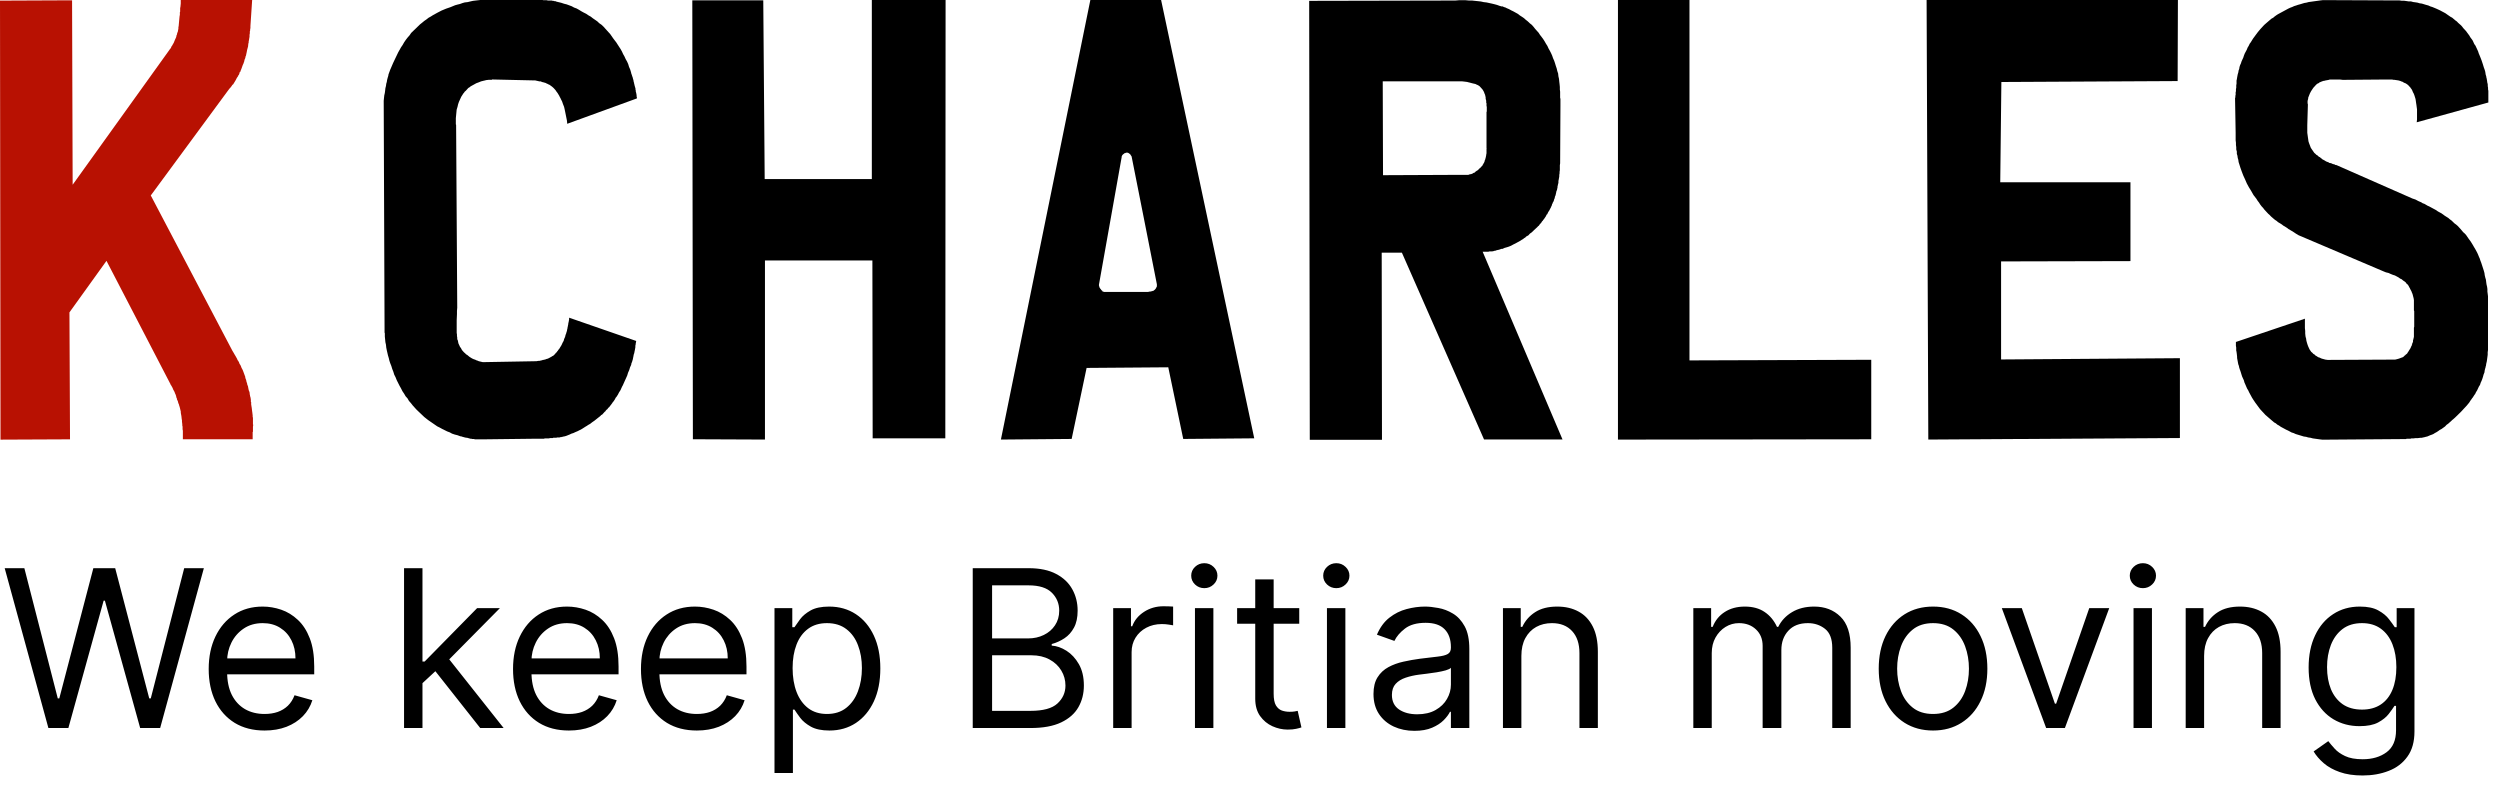
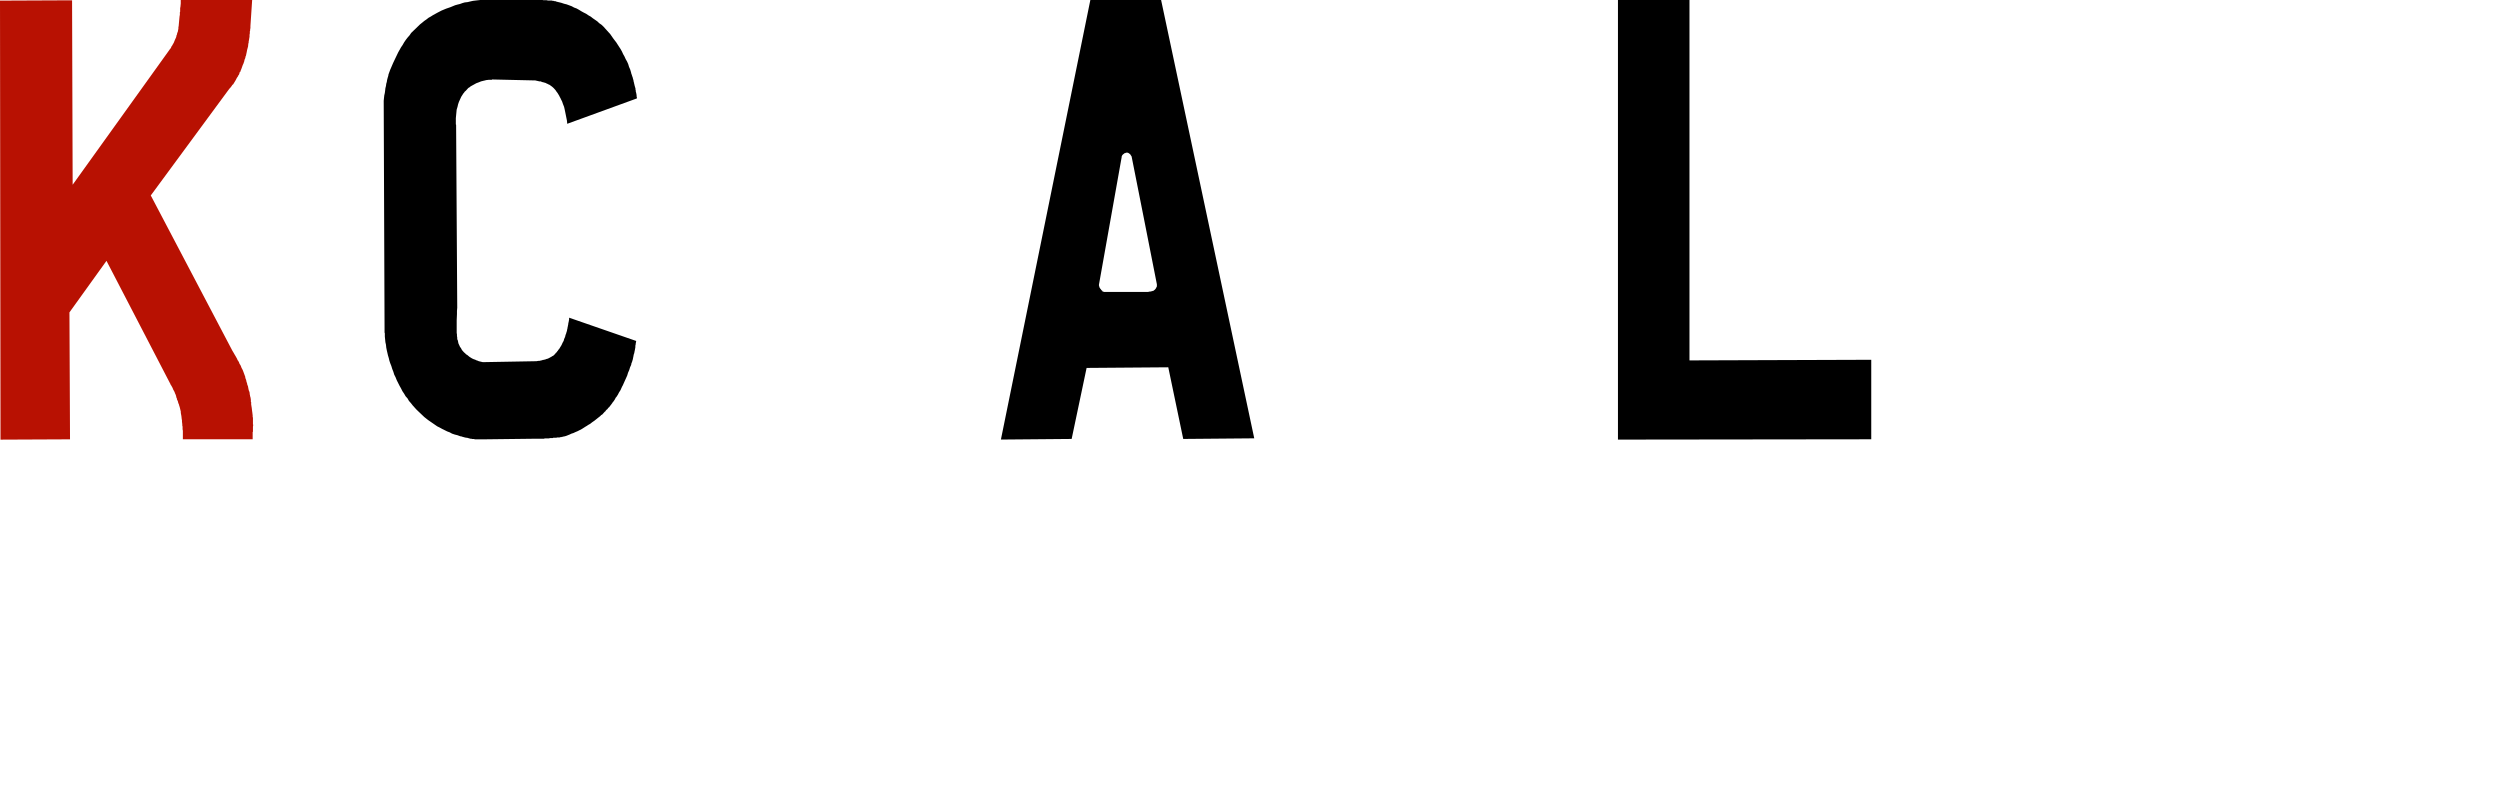
<svg xmlns="http://www.w3.org/2000/svg" width="182" height="59" viewBox="0 0 182 59" fill="none">
-   <path d="M3.523 53L0.341 41.364H1.773L4.205 50.841H4.318L6.795 41.364H8.386L10.864 50.841H10.977L13.409 41.364H14.841L11.659 53H10.204L7.636 43.727H7.545L4.977 53H3.523ZM19.261 53.182C18.421 53.182 17.695 52.996 17.085 52.625C16.479 52.25 16.011 51.727 15.682 51.057C15.356 50.383 15.193 49.599 15.193 48.705C15.193 47.811 15.356 47.023 15.682 46.341C16.011 45.655 16.47 45.121 17.057 44.739C17.648 44.352 18.337 44.159 19.125 44.159C19.579 44.159 20.028 44.235 20.472 44.386C20.915 44.538 21.318 44.784 21.682 45.125C22.046 45.462 22.335 45.909 22.551 46.466C22.767 47.023 22.875 47.708 22.875 48.523V49.091H16.148V47.932H21.511C21.511 47.439 21.413 47 21.216 46.614C21.023 46.227 20.746 45.922 20.386 45.699C20.03 45.475 19.61 45.364 19.125 45.364C18.591 45.364 18.129 45.496 17.739 45.761C17.352 46.023 17.055 46.364 16.847 46.784C16.638 47.205 16.534 47.655 16.534 48.136V48.909C16.534 49.568 16.648 50.127 16.875 50.585C17.106 51.04 17.426 51.386 17.835 51.625C18.244 51.86 18.72 51.977 19.261 51.977C19.614 51.977 19.932 51.928 20.216 51.83C20.504 51.727 20.752 51.576 20.96 51.375C21.169 51.17 21.329 50.917 21.443 50.614L22.739 50.977C22.602 51.417 22.373 51.803 22.051 52.136C21.729 52.466 21.331 52.724 20.858 52.909C20.384 53.091 19.852 53.182 19.261 53.182ZM30.665 49.818L30.642 48.159H30.915L34.733 44.273H36.392L32.324 48.386H32.21L30.665 49.818ZM29.415 53V41.364H30.756V53H29.415ZM34.96 53L31.551 48.682L32.506 47.75L36.665 53H34.96ZM41.418 53.182C40.577 53.182 39.851 52.996 39.242 52.625C38.635 52.25 38.168 51.727 37.838 51.057C37.512 50.383 37.349 49.599 37.349 48.705C37.349 47.811 37.512 47.023 37.838 46.341C38.168 45.655 38.626 45.121 39.213 44.739C39.804 44.352 40.493 44.159 41.281 44.159C41.736 44.159 42.185 44.235 42.628 44.386C43.071 44.538 43.474 44.784 43.838 45.125C44.202 45.462 44.492 45.909 44.707 46.466C44.923 47.023 45.031 47.708 45.031 48.523V49.091H38.304V47.932H43.668C43.668 47.439 43.569 47 43.372 46.614C43.179 46.227 42.903 45.922 42.543 45.699C42.187 45.475 41.766 45.364 41.281 45.364C40.747 45.364 40.285 45.496 39.895 45.761C39.508 46.023 39.211 46.364 39.003 46.784C38.794 47.205 38.69 47.655 38.69 48.136V48.909C38.69 49.568 38.804 50.127 39.031 50.585C39.262 51.04 39.582 51.386 39.992 51.625C40.401 51.86 40.876 51.977 41.418 51.977C41.77 51.977 42.088 51.928 42.372 51.83C42.66 51.727 42.908 51.576 43.117 51.375C43.325 51.17 43.486 50.917 43.599 50.614L44.895 50.977C44.758 51.417 44.529 51.803 44.207 52.136C43.885 52.466 43.488 52.724 43.014 52.909C42.541 53.091 42.008 53.182 41.418 53.182ZM50.73 53.182C49.889 53.182 49.164 52.996 48.554 52.625C47.948 52.25 47.48 51.727 47.151 51.057C46.825 50.383 46.662 49.599 46.662 48.705C46.662 47.811 46.825 47.023 47.151 46.341C47.48 45.655 47.938 45.121 48.526 44.739C49.117 44.352 49.806 44.159 50.594 44.159C51.048 44.159 51.497 44.235 51.94 44.386C52.383 44.538 52.787 44.784 53.151 45.125C53.514 45.462 53.804 45.909 54.02 46.466C54.236 47.023 54.344 47.708 54.344 48.523V49.091H47.617V47.932H52.98C52.98 47.439 52.882 47 52.685 46.614C52.492 46.227 52.215 45.922 51.855 45.699C51.499 45.475 51.079 45.364 50.594 45.364C50.06 45.364 49.597 45.496 49.207 45.761C48.821 46.023 48.524 46.364 48.315 46.784C48.107 47.205 48.003 47.655 48.003 48.136V48.909C48.003 49.568 48.117 50.127 48.344 50.585C48.575 51.04 48.895 51.386 49.304 51.625C49.713 51.86 50.188 51.977 50.73 51.977C51.082 51.977 51.401 51.928 51.685 51.83C51.972 51.727 52.221 51.576 52.429 51.375C52.637 51.17 52.798 50.917 52.912 50.614L54.207 50.977C54.071 51.417 53.842 51.803 53.52 52.136C53.198 52.466 52.8 52.724 52.327 52.909C51.853 53.091 51.321 53.182 50.73 53.182ZM56.383 56.273V44.273H57.679V45.659H57.838C57.937 45.508 58.073 45.314 58.247 45.08C58.425 44.841 58.679 44.629 59.008 44.443C59.342 44.254 59.793 44.159 60.361 44.159C61.096 44.159 61.743 44.343 62.304 44.71C62.865 45.078 63.302 45.599 63.617 46.273C63.931 46.947 64.088 47.742 64.088 48.659C64.088 49.583 63.931 50.385 63.617 51.062C63.302 51.737 62.867 52.26 62.31 52.631C61.753 52.998 61.111 53.182 60.383 53.182C59.823 53.182 59.374 53.089 59.037 52.903C58.7 52.714 58.44 52.5 58.258 52.261C58.077 52.019 57.937 51.818 57.838 51.659H57.724V56.273H56.383ZM57.702 48.636C57.702 49.295 57.798 49.877 57.992 50.381C58.185 50.881 58.467 51.273 58.838 51.557C59.209 51.837 59.664 51.977 60.202 51.977C60.762 51.977 61.23 51.83 61.605 51.534C61.984 51.235 62.268 50.833 62.457 50.33C62.651 49.822 62.747 49.258 62.747 48.636C62.747 48.023 62.653 47.47 62.463 46.977C62.278 46.481 61.995 46.089 61.617 45.801C61.242 45.51 60.77 45.364 60.202 45.364C59.656 45.364 59.198 45.502 58.827 45.778C58.456 46.051 58.175 46.434 57.986 46.926C57.796 47.415 57.702 47.985 57.702 48.636ZM70.815 53V41.364H74.883C75.694 41.364 76.363 41.504 76.889 41.784C77.416 42.061 77.808 42.434 78.065 42.903C78.323 43.369 78.452 43.886 78.452 44.455C78.452 44.955 78.363 45.367 78.185 45.693C78.01 46.019 77.779 46.276 77.492 46.466C77.207 46.655 76.899 46.795 76.565 46.886V47C76.921 47.023 77.279 47.148 77.639 47.375C77.999 47.602 78.3 47.928 78.543 48.352C78.785 48.776 78.906 49.295 78.906 49.909C78.906 50.492 78.774 51.017 78.508 51.483C78.243 51.949 77.825 52.318 77.253 52.591C76.681 52.864 75.937 53 75.02 53H70.815ZM72.224 51.75H75.02C75.94 51.75 76.594 51.572 76.98 51.216C77.37 50.856 77.565 50.42 77.565 49.909C77.565 49.515 77.465 49.151 77.264 48.818C77.063 48.481 76.778 48.212 76.406 48.011C76.035 47.807 75.596 47.705 75.088 47.705H72.224V51.75ZM72.224 46.477H74.838C75.262 46.477 75.645 46.394 75.986 46.227C76.331 46.061 76.603 45.826 76.804 45.523C77.008 45.22 77.111 44.864 77.111 44.455C77.111 43.943 76.933 43.51 76.577 43.153C76.221 42.794 75.656 42.614 74.883 42.614H72.224V46.477ZM81.04 53V44.273H82.335V45.591H82.426C82.585 45.159 82.873 44.809 83.29 44.54C83.706 44.271 84.176 44.136 84.699 44.136C84.797 44.136 84.921 44.138 85.068 44.142C85.216 44.146 85.328 44.151 85.403 44.159V45.523C85.358 45.511 85.254 45.494 85.091 45.472C84.932 45.445 84.763 45.432 84.585 45.432C84.161 45.432 83.782 45.521 83.449 45.699C83.119 45.873 82.858 46.115 82.665 46.426C82.475 46.733 82.381 47.083 82.381 47.477V53H81.04ZM86.993 53V44.273H88.334V53H86.993ZM87.675 42.818C87.413 42.818 87.188 42.729 86.999 42.551C86.813 42.373 86.72 42.159 86.72 41.909C86.72 41.659 86.813 41.445 86.999 41.267C87.188 41.089 87.413 41 87.675 41C87.936 41 88.16 41.089 88.345 41.267C88.535 41.445 88.629 41.659 88.629 41.909C88.629 42.159 88.535 42.373 88.345 42.551C88.16 42.729 87.936 42.818 87.675 42.818ZM94.585 44.273V45.409H90.062V44.273H94.585ZM91.381 42.182H92.722V50.5C92.722 50.879 92.776 51.163 92.886 51.352C93 51.538 93.144 51.663 93.318 51.727C93.496 51.788 93.684 51.818 93.881 51.818C94.028 51.818 94.15 51.811 94.244 51.795C94.339 51.776 94.415 51.761 94.472 51.75L94.744 52.955C94.653 52.989 94.526 53.023 94.364 53.057C94.201 53.095 93.994 53.114 93.744 53.114C93.365 53.114 92.994 53.032 92.631 52.869C92.271 52.706 91.972 52.458 91.733 52.125C91.498 51.792 91.381 51.371 91.381 50.864V42.182ZM96.602 53V44.273H97.943V53H96.602ZM97.284 42.818C97.023 42.818 96.797 42.729 96.608 42.551C96.422 42.373 96.329 42.159 96.329 41.909C96.329 41.659 96.422 41.445 96.608 41.267C96.797 41.089 97.023 41 97.284 41C97.546 41 97.769 41.089 97.954 41.267C98.144 41.445 98.239 41.659 98.239 41.909C98.239 42.159 98.144 42.373 97.954 42.551C97.769 42.729 97.546 42.818 97.284 42.818ZM102.967 53.205C102.414 53.205 101.912 53.1 101.462 52.892C101.011 52.68 100.653 52.375 100.388 51.977C100.123 51.576 99.99 51.091 99.99 50.523C99.99 50.023 100.089 49.617 100.286 49.307C100.482 48.992 100.746 48.746 101.075 48.568C101.405 48.39 101.768 48.258 102.166 48.17C102.568 48.08 102.971 48.008 103.376 47.955C103.907 47.886 104.337 47.835 104.666 47.801C105 47.763 105.242 47.701 105.393 47.614C105.549 47.526 105.626 47.375 105.626 47.159V47.114C105.626 46.553 105.473 46.117 105.166 45.807C104.863 45.496 104.403 45.341 103.786 45.341C103.145 45.341 102.643 45.481 102.28 45.761C101.916 46.042 101.661 46.341 101.513 46.659L100.24 46.205C100.467 45.674 100.77 45.261 101.149 44.966C101.532 44.667 101.948 44.458 102.399 44.341C102.854 44.22 103.301 44.159 103.74 44.159C104.02 44.159 104.342 44.193 104.706 44.261C105.073 44.326 105.428 44.46 105.768 44.665C106.113 44.869 106.399 45.178 106.626 45.591C106.854 46.004 106.967 46.557 106.967 47.25V53H105.626V51.818H105.558C105.467 52.008 105.316 52.21 105.104 52.426C104.892 52.642 104.609 52.826 104.257 52.977C103.905 53.129 103.475 53.205 102.967 53.205ZM103.172 52C103.702 52 104.149 51.896 104.513 51.688C104.88 51.479 105.157 51.21 105.342 50.881C105.532 50.551 105.626 50.205 105.626 49.841V48.614C105.57 48.682 105.445 48.744 105.251 48.801C105.062 48.854 104.842 48.901 104.592 48.943C104.346 48.981 104.106 49.015 103.871 49.045C103.64 49.072 103.452 49.095 103.308 49.114C102.96 49.159 102.634 49.233 102.331 49.335C102.032 49.434 101.789 49.583 101.604 49.784C101.422 49.981 101.331 50.25 101.331 50.591C101.331 51.057 101.503 51.409 101.848 51.648C102.196 51.883 102.638 52 103.172 52ZM110.756 47.75V53H109.415V44.273H110.71V45.636H110.824C111.028 45.193 111.339 44.837 111.756 44.568C112.172 44.295 112.71 44.159 113.369 44.159C113.96 44.159 114.477 44.28 114.92 44.523C115.364 44.761 115.708 45.125 115.955 45.614C116.201 46.099 116.324 46.712 116.324 47.455V53H114.983V47.545C114.983 46.86 114.805 46.326 114.449 45.943C114.093 45.557 113.604 45.364 112.983 45.364C112.555 45.364 112.172 45.456 111.835 45.642C111.502 45.828 111.239 46.099 111.045 46.455C110.852 46.811 110.756 47.242 110.756 47.75ZM123.274 53V44.273H124.57V45.636H124.683C124.865 45.17 125.159 44.809 125.564 44.551C125.969 44.29 126.456 44.159 127.024 44.159C127.6 44.159 128.079 44.29 128.462 44.551C128.848 44.809 129.149 45.17 129.365 45.636H129.456C129.679 45.186 130.015 44.828 130.462 44.562C130.909 44.294 131.445 44.159 132.07 44.159C132.85 44.159 133.488 44.403 133.984 44.892C134.481 45.377 134.729 46.133 134.729 47.159V53H133.388V47.159C133.388 46.515 133.212 46.055 132.859 45.778C132.507 45.502 132.092 45.364 131.615 45.364C131.001 45.364 130.526 45.549 130.189 45.92C129.852 46.288 129.683 46.754 129.683 47.318V53H128.32V47.023C128.32 46.526 128.159 46.127 127.837 45.824C127.515 45.517 127.1 45.364 126.592 45.364C126.244 45.364 125.918 45.456 125.615 45.642C125.316 45.828 125.073 46.085 124.888 46.415C124.706 46.74 124.615 47.117 124.615 47.545V53H123.274ZM140.726 53.182C139.938 53.182 139.247 52.994 138.652 52.619C138.061 52.244 137.599 51.72 137.266 51.045C136.936 50.371 136.771 49.583 136.771 48.682C136.771 47.773 136.936 46.979 137.266 46.301C137.599 45.623 138.061 45.097 138.652 44.722C139.247 44.347 139.938 44.159 140.726 44.159C141.514 44.159 142.203 44.347 142.794 44.722C143.389 45.097 143.851 45.623 144.18 46.301C144.514 46.979 144.68 47.773 144.68 48.682C144.68 49.583 144.514 50.371 144.18 51.045C143.851 51.72 143.389 52.244 142.794 52.619C142.203 52.994 141.514 53.182 140.726 53.182ZM140.726 51.977C141.324 51.977 141.817 51.824 142.203 51.517C142.589 51.21 142.875 50.807 143.061 50.307C143.247 49.807 143.339 49.265 143.339 48.682C143.339 48.099 143.247 47.555 143.061 47.051C142.875 46.547 142.589 46.14 142.203 45.83C141.817 45.519 141.324 45.364 140.726 45.364C140.127 45.364 139.635 45.519 139.249 45.83C138.862 46.14 138.576 46.547 138.391 47.051C138.205 47.555 138.112 48.099 138.112 48.682C138.112 49.265 138.205 49.807 138.391 50.307C138.576 50.807 138.862 51.21 139.249 51.517C139.635 51.824 140.127 51.977 140.726 51.977ZM153.551 44.273L150.324 53H148.96L145.733 44.273H147.188L149.597 51.227H149.688L152.097 44.273H153.551ZM155.321 53V44.273H156.662V53H155.321ZM156.003 42.818C155.741 42.818 155.516 42.729 155.327 42.551C155.141 42.373 155.048 42.159 155.048 41.909C155.048 41.659 155.141 41.445 155.327 41.267C155.516 41.089 155.741 41 156.003 41C156.264 41 156.488 41.089 156.673 41.267C156.863 41.445 156.957 41.659 156.957 41.909C156.957 42.159 156.863 42.373 156.673 42.551C156.488 42.729 156.264 42.818 156.003 42.818ZM160.459 47.75V53H159.118V44.273H160.413V45.636H160.527C160.732 45.193 161.042 44.837 161.459 44.568C161.875 44.295 162.413 44.159 163.072 44.159C163.663 44.159 164.18 44.28 164.624 44.523C165.067 44.761 165.411 45.125 165.658 45.614C165.904 46.099 166.027 46.712 166.027 47.455V53H164.686V47.545C164.686 46.86 164.508 46.326 164.152 45.943C163.796 45.557 163.307 45.364 162.686 45.364C162.258 45.364 161.875 45.456 161.538 45.642C161.205 45.828 160.942 46.099 160.749 46.455C160.555 46.811 160.459 47.242 160.459 47.75ZM172 56.455C171.352 56.455 170.795 56.371 170.33 56.205C169.864 56.042 169.475 55.826 169.165 55.557C168.858 55.292 168.614 55.008 168.432 54.705L169.5 53.955C169.621 54.114 169.775 54.295 169.96 54.5C170.146 54.708 170.4 54.888 170.722 55.04C171.047 55.195 171.473 55.273 172 55.273C172.705 55.273 173.286 55.102 173.744 54.761C174.203 54.42 174.432 53.886 174.432 53.159V51.386H174.318C174.22 51.545 174.08 51.742 173.898 51.977C173.72 52.208 173.462 52.415 173.125 52.597C172.792 52.775 172.341 52.864 171.773 52.864C171.068 52.864 170.436 52.697 169.875 52.364C169.318 52.03 168.877 51.545 168.551 50.909C168.229 50.273 168.068 49.5 168.068 48.591C168.068 47.697 168.225 46.919 168.54 46.256C168.854 45.589 169.292 45.074 169.852 44.71C170.413 44.343 171.061 44.159 171.795 44.159C172.364 44.159 172.814 44.254 173.148 44.443C173.485 44.629 173.742 44.841 173.92 45.08C174.102 45.314 174.242 45.508 174.341 45.659H174.477V44.273H175.773V53.25C175.773 54 175.602 54.61 175.261 55.08C174.924 55.553 174.47 55.9 173.898 56.119C173.33 56.343 172.697 56.455 172 56.455ZM171.955 51.659C172.492 51.659 172.947 51.536 173.318 51.29C173.689 51.044 173.972 50.689 174.165 50.227C174.358 49.765 174.455 49.212 174.455 48.568C174.455 47.939 174.36 47.385 174.17 46.903C173.981 46.422 173.701 46.045 173.33 45.773C172.958 45.5 172.5 45.364 171.955 45.364C171.386 45.364 170.913 45.508 170.534 45.795C170.159 46.083 169.877 46.47 169.688 46.955C169.502 47.439 169.409 47.977 169.409 48.568C169.409 49.174 169.504 49.71 169.693 50.176C169.886 50.638 170.17 51.002 170.545 51.267C170.924 51.528 171.394 51.659 171.955 51.659Z" fill="black" />
  <g clip-path="url(#clip0_5987_15609)">
    <path d="M18.357 0L18.231 1.899V2.036L18.21 2.15V2.218L18.188 2.287V2.424L18.166 2.538V2.676L18.145 2.789L18.123 2.927L18.101 3.041V3.133L18.08 3.156L18.058 3.385L17.995 3.615L17.973 3.729L17.951 3.842L17.93 3.934L17.908 4.048L17.866 4.14V4.186L17.845 4.254L17.824 4.3L17.803 4.345L17.781 4.459L17.718 4.641L17.696 4.686L17.674 4.732L17.633 4.846L17.569 5.028L17.527 5.12L17.506 5.212L17.464 5.236L17.442 5.281L17.421 5.373L17.379 5.465H17.357V5.488L17.336 5.512V5.535L17.272 5.627L17.23 5.696L17.147 5.856L17.063 5.994L16.98 6.131L16.958 6.154L16.916 6.178L16.875 6.246L16.791 6.36L16.686 6.474L10.977 14.229L16.915 25.529L16.998 25.666L17.062 25.78L17.104 25.849L17.145 25.917L17.209 26.031L17.271 26.145L17.292 26.214L17.334 26.259L17.398 26.373L17.439 26.487L17.503 26.579L17.544 26.671L17.586 26.785L17.65 26.899L17.691 26.991L17.733 27.105L17.775 27.218L17.817 27.332L17.858 27.446V27.515L17.88 27.56L17.922 27.674L17.944 27.788L17.985 27.902L18.007 28.016L18.049 28.108L18.07 28.221L18.092 28.335L18.114 28.427L18.155 28.52L18.177 28.611V28.704L18.199 28.749V28.794L18.22 28.886L18.242 28.955L18.264 29.115V29.253L18.285 29.276V29.437L18.307 29.574L18.329 29.711L18.35 29.894L18.372 30.055L18.394 30.237V30.329L18.415 30.421V30.902L18.437 30.925L18.415 31.062V31.429L18.394 31.452V31.978H13.313V31.36L13.292 31.247V31.064L13.27 30.972V30.88L13.248 30.697V30.605L13.227 30.491L13.205 30.285L13.183 30.172L13.162 30.058V29.966L13.14 29.874L13.118 29.782L13.097 29.689L13.075 29.621L13.053 29.529L13.032 29.506V29.46L12.99 29.368L12.968 29.299L12.947 29.207L12.925 29.162L12.903 29.117L12.882 29.072V29.026L12.84 28.934L12.818 28.821L12.777 28.707L12.755 28.662L12.733 28.616L12.712 28.548L12.69 28.502L12.627 28.389L12.605 28.343L12.583 28.32V28.275L12.52 28.161L12.456 28.047L12.415 28.002V27.956L12.393 27.933L7.752 18.989L5.056 22.741L5.097 31.983L0.037 32.006L0 0.045L5.247 0.022L5.289 13.449L12.314 3.66L12.377 3.568L12.439 3.499L12.481 3.385L12.523 3.34L12.544 3.295L12.65 3.112L12.733 2.906L12.817 2.724L12.838 2.655V2.61L12.88 2.518L12.902 2.404L12.944 2.312L12.965 2.198L12.987 2.084V1.992L13.009 1.878L13.029 1.649L13.05 1.42L13.072 1.19L13.094 1.076V0.894L13.115 0.849V0.598L13.137 0.484L13.159 0.254V0H18.364H18.357Z" fill="#b81102" />
    <path d="M40.49 0.114L40.675 0.159L40.861 0.204L41.067 0.273L41.252 0.318L41.438 0.387L41.624 0.456L41.789 0.548L41.975 0.616L42.141 0.708L42.326 0.822L42.492 0.914L42.677 1.006L42.843 1.12L43.008 1.212L43.152 1.326L43.318 1.44L43.483 1.554L43.627 1.691L43.793 1.805L43.937 1.942L44.06 2.08L44.184 2.217L44.308 2.354L44.431 2.491L44.637 2.789L44.741 2.927L44.865 3.087L44.968 3.248L45.072 3.409L45.176 3.569L45.279 3.752L45.361 3.934L45.465 4.117L45.547 4.3L45.651 4.482L45.733 4.665L45.794 4.87L45.876 5.053L45.938 5.259L45.958 5.351L46 5.465L46.02 5.534L46.062 5.647L46.082 5.739L46.102 5.785V5.83L46.122 5.853V5.899L46.142 5.991L46.163 6.036V6.081L46.183 6.15L46.203 6.242L46.223 6.31L46.243 6.379L46.263 6.448V6.516L46.283 6.585V6.654L46.303 6.722L46.324 6.814L46.344 6.928V7.02L46.364 7.066V7.158H46.384L41.294 9.012L41.274 8.783L41.232 8.577L41.191 8.371L41.149 8.165L41.107 7.959L41.065 7.777L40.983 7.571L40.921 7.388L40.839 7.228L40.798 7.136L40.756 7.067L40.714 6.975L40.672 6.906L40.631 6.838L40.589 6.769L40.485 6.632L40.443 6.563L40.402 6.518L40.34 6.449L40.298 6.404L40.194 6.312L40.133 6.267L40.071 6.222L40.009 6.176L39.947 6.153L39.865 6.108L39.803 6.084L39.721 6.039L39.639 6.016L39.557 5.992L39.453 5.969L39.371 5.924H39.268L39.164 5.9L39.06 5.877L38.957 5.853H38.833L35.824 5.785L35.804 5.808H35.598L35.392 5.832L35.31 5.855L35.207 5.878L35.021 5.924L34.856 5.992L34.67 6.061L34.505 6.153L34.422 6.198L34.34 6.243L34.258 6.289L34.177 6.357L34.095 6.402L34.033 6.471L33.971 6.54L33.909 6.608L33.827 6.677L33.785 6.746L33.723 6.814L33.681 6.883L33.578 7.044L33.536 7.136L33.494 7.228L33.453 7.32L33.411 7.412L33.349 7.594L33.307 7.777L33.245 7.983L33.225 8.189L33.205 8.395L33.185 8.601V9.058L33.205 9.081L33.287 22.404L33.267 22.633V22.863L33.247 23.32V24.236L33.267 24.349V24.463L33.287 24.577V24.691L33.329 24.783L33.349 24.875L33.369 24.989L33.411 25.081L33.453 25.173L33.494 25.265L33.556 25.334L33.598 25.426L33.66 25.518L33.722 25.587L33.784 25.655L33.866 25.724L33.928 25.793L34.01 25.838L34.175 25.975L34.319 26.067L34.401 26.112L34.505 26.158L34.587 26.181L34.669 26.226L34.751 26.25L34.854 26.295L35.04 26.34L35.143 26.363H35.247L39.059 26.295L39.183 26.271H39.265L39.368 26.248L39.472 26.225L39.514 26.201H39.555L39.659 26.178L39.741 26.154L39.783 26.131H39.825L39.866 26.108H39.886L39.928 26.084H39.948L39.968 26.061L40.03 26.037L40.072 26.014L40.092 25.991L40.154 25.967L40.216 25.922L40.278 25.899L40.32 25.853L40.423 25.761L40.443 25.716L40.464 25.693L40.525 25.647L40.567 25.579L40.609 25.534L40.651 25.465L40.671 25.442L40.713 25.396L40.754 25.328L40.796 25.259L40.838 25.19L40.88 25.122L40.921 25.03L40.963 24.938L41.005 24.869L41.047 24.777L41.067 24.685L41.109 24.593L41.129 24.548V24.524L41.149 24.501L41.169 24.387L41.211 24.295L41.231 24.203L41.251 24.179V24.156L41.271 24.087L41.291 23.995V23.95L41.311 23.927V23.881L41.331 23.789L41.352 23.675L41.372 23.584V23.515L41.392 23.47L41.412 23.356L41.432 23.242V23.128L46.316 24.822L46.274 25.052V25.12L46.254 25.143V25.281L46.212 25.51L46.192 25.602L46.172 25.716L46.152 25.761L46.132 25.83L46.112 25.944L46.092 26.036L46.071 26.15L46.01 26.356L45.989 26.401L45.969 26.446L45.949 26.56L45.867 26.743L45.805 26.948L45.723 27.131L45.661 27.337L45.579 27.52L45.497 27.702L45.415 27.884L45.333 28.067L45.292 28.136L45.25 28.228L45.168 28.41L45.064 28.571L44.982 28.732L44.879 28.892L44.817 28.961L44.775 29.053L44.671 29.214L44.609 29.282L44.568 29.351L44.464 29.488L44.34 29.649L44.278 29.694L44.217 29.786L44.155 29.831L44.093 29.9L44.073 29.945L44.031 29.969L43.969 30.037L43.845 30.175L43.763 30.22L43.743 30.243L43.701 30.289L43.557 30.402L43.414 30.516L43.27 30.63L43.104 30.744L42.96 30.858L42.795 30.95L42.775 30.974H42.755L42.734 30.997L42.653 31.042L42.509 31.134L42.365 31.226L42.055 31.387L41.89 31.456L41.746 31.524L41.602 31.569L41.458 31.638L41.17 31.752H41.129L41.087 31.775H41.025L40.983 31.799H40.921L40.859 31.822H40.798L40.736 31.846H40.55L40.508 31.869H40.281L40.239 31.892H40.054L39.95 31.916H39.662L39.6 31.939H38.961L35.212 31.984H34.573L34.511 31.961H34.387L34.305 31.938H34.243L34.161 31.914L34.079 31.891L33.997 31.867H33.935L33.832 31.844L33.75 31.821L33.668 31.797H33.648L33.627 31.774H33.566L33.483 31.75L33.298 31.682L33.112 31.637L32.907 31.568L32.741 31.476L32.555 31.407L32.37 31.315L32.184 31.223L32.019 31.131L31.833 31.039L31.667 30.925L31.502 30.811L31.336 30.697L31.171 30.583L31.027 30.47L30.883 30.356L30.739 30.218L30.595 30.081L30.451 29.944L30.308 29.806L30.184 29.669L30.04 29.509L29.916 29.348L29.772 29.187L29.669 29.005L29.525 28.844L29.421 28.662L29.297 28.479L29.194 28.273L29.09 28.09L28.986 27.884L28.883 27.679L28.801 27.473L28.697 27.267L28.635 27.061L28.553 26.855L28.491 26.649L28.409 26.443L28.348 26.261L28.306 26.078L28.244 25.872L28.202 25.689L28.16 25.507L28.119 25.301L28.098 25.095L28.057 24.913L28.037 24.707L28.016 24.501V24.271L27.996 24.203V23.952L27.934 7.379V7.334L27.955 7.128L27.975 6.945L28.016 6.763L28.037 6.602L28.057 6.42L28.098 6.259L28.119 6.098L28.16 5.961L28.18 5.824L28.222 5.663L28.264 5.526L28.284 5.412L28.326 5.298L28.368 5.184L28.409 5.07L28.451 4.978L28.617 4.59L28.802 4.201L28.988 3.813L29.194 3.446L29.317 3.264L29.421 3.081L29.545 2.899L29.669 2.738L29.812 2.577L29.936 2.395L30.102 2.234L30.246 2.097L30.411 1.936L30.577 1.775L30.721 1.661L30.886 1.524L31.052 1.41L31.195 1.296L31.361 1.204L31.505 1.112L31.834 0.93L32.144 0.769L32.473 0.632L32.803 0.518L32.968 0.449L33.134 0.381L33.299 0.335L33.485 0.29L33.671 0.222L33.836 0.176L34.042 0.153L34.228 0.108L34.433 0.062L34.619 0.039L34.825 0.016L35.031 -0.008H39.461L39.565 0.016H39.792L39.896 0.039H40.163L40.245 0.062H40.307L40.369 0.086H40.431L40.493 0.109L40.49 0.114Z" fill="black" />
-     <path d="M63.466 0H68.839L68.819 31.91H63.53L63.51 18.963H55.689V32L50.442 31.977L50.4 0.022H55.566L55.669 13.037H63.469V0H63.466Z" fill="black" />
-     <path d="M79.378 0H84.528L91.309 31.91L86.139 31.955L85.05 26.739L79.105 26.785L78.016 31.955L72.866 32L79.378 0ZM81.932 11.139L81.848 11.162L81.806 11.207L81.765 11.231L81.723 11.276L81.701 11.3L81.68 11.345L81.658 11.39V11.435L80.004 20.722V20.791L80.026 20.836V20.905L80.047 20.928L80.069 20.952L80.091 20.975V21.02L80.132 21.044L80.174 21.112L80.196 21.136L80.238 21.159L80.259 21.204L80.281 21.228H80.323L80.365 21.251H83.588L83.672 21.228H83.736L83.819 21.204H83.861L83.903 21.181H83.944L83.986 21.158L84.008 21.134L84.049 21.111L84.071 21.087L84.113 21.042L84.135 21.019L84.156 20.974L84.178 20.928L84.2 20.905V20.881L84.221 20.858V20.697L83.301 16.031L82.38 11.387L82.317 11.295L82.275 11.226L82.212 11.181L82.148 11.136L82.085 11.112H81.98L81.938 11.136L81.932 11.139Z" fill="black" />
-     <path d="M109.357 0.457L109.524 0.526L109.606 0.549L109.688 0.594L109.853 0.663L110.019 0.755L110.164 0.824L110.33 0.916L110.497 1.008L110.642 1.122L110.786 1.214L110.953 1.328L111.077 1.442L111.222 1.555L111.366 1.693L111.512 1.807L111.635 1.944L111.761 2.105L111.884 2.242L112.008 2.379L112.112 2.54L112.236 2.7L112.339 2.838L112.441 2.998L112.545 3.181L112.649 3.342L112.731 3.524L112.834 3.707L112.916 3.867L112.998 4.05L113.06 4.232L113.142 4.415L113.204 4.598L113.266 4.803L113.328 4.986L113.37 5.169L113.431 5.351L113.453 5.557L113.495 5.739L113.515 5.945L113.537 6.128L113.557 6.334V6.516L113.578 6.677V7.111L113.6 7.203V7.729L113.578 11.889L113.557 12.027V12.392L113.537 12.505V12.619L113.515 12.733V12.847L113.495 12.961L113.473 13.075V13.12L113.453 13.144V13.304L113.431 13.396L113.411 13.465V13.51L113.39 13.534V13.626L113.37 13.718L113.348 13.832L113.306 13.924L113.284 14.037L113.264 14.13L113.243 14.222L113.201 14.314L113.181 14.428L113.139 14.52L113.117 14.612L113.076 14.704L113.056 14.727L113.034 14.772V14.796L112.992 14.864L112.97 14.956L112.929 15.048H112.909V15.094L112.887 15.139L112.845 15.207L112.803 15.3L112.742 15.392L112.7 15.46L112.658 15.552L112.638 15.598L112.596 15.621L112.554 15.713L112.533 15.758L112.513 15.782L112.451 15.874L112.409 15.942L112.347 16.011L112.305 16.08L112.285 16.103H112.263L112.243 16.148L112.222 16.194H112.2V16.217L112.138 16.285L112.076 16.354L112.035 16.423L111.973 16.468L111.911 16.537L111.787 16.651L111.662 16.765L111.6 16.833L111.578 16.857L111.536 16.88L111.495 16.925L111.475 16.948L111.391 16.994L111.329 17.062L111.267 17.131L111.102 17.223L111.04 17.292L110.958 17.337L110.876 17.406L110.794 17.451L110.648 17.543L110.483 17.635L110.316 17.727L110.172 17.796L110.005 17.888L109.839 17.956L109.694 18.002L109.612 18.025L109.53 18.048L109.385 18.117H109.303L109.241 18.14L109.179 18.164L109.097 18.187L108.973 18.211L108.848 18.256H108.786L108.744 18.279L108.619 18.303H108.433L108.35 18.326H107.937L113.752 31.995H108.039L102.058 18.395H100.588L100.608 32.017H95.352L95.308 0.062L105.947 0.039L106.216 0.016H106.691L106.94 0.039H107.168L107.373 0.062L107.601 0.086L107.807 0.109L108.014 0.154L108.22 0.178L108.427 0.223L108.633 0.268L108.82 0.314L108.985 0.359L109.173 0.427L109.338 0.473L109.357 0.457ZM107.349 6.103L107.162 6.058L106.996 6.013L106.892 5.989L106.81 5.966L106.623 5.942L106.417 5.919H100.663L100.684 12.754L105.983 12.73H106.892L106.954 12.707L107.016 12.683H107.078L107.14 12.66L107.202 12.636L107.264 12.591L107.346 12.568L107.367 12.544H107.387V12.521L107.449 12.476L107.511 12.431L107.593 12.385L107.697 12.271L107.759 12.226L107.821 12.158L107.862 12.112L107.884 12.089L107.946 12.02V11.975H107.966L107.988 11.93L108.008 11.885L108.029 11.861L108.071 11.769L108.091 11.677L108.133 11.585V11.54L108.155 11.516V11.471L108.176 11.426V11.357L108.196 11.312V11.267L108.218 11.153V10.81L108.238 10.786H108.218V8.134H108.238V7.769L108.218 7.724V7.518L108.196 7.473V7.335L108.176 7.267L108.155 7.175V7.083L108.133 6.991L108.113 6.899L108.071 6.807L108.049 6.738L108.008 6.646L107.966 6.577L107.924 6.509L107.882 6.463L107.821 6.395L107.779 6.349L107.717 6.281L107.655 6.236L107.573 6.19L107.511 6.167L107.429 6.122L107.347 6.098L107.349 6.103Z" fill="black" />
+     <path d="M79.378 0H84.528L91.309 31.91L86.139 31.955L85.05 26.739L79.105 26.785L78.016 31.955L72.866 32L79.378 0ZM81.932 11.139L81.848 11.162L81.806 11.207L81.765 11.231L81.723 11.276L81.701 11.3L81.68 11.345L81.658 11.39V11.435L80.004 20.722V20.791L80.026 20.836V20.905L80.047 20.928L80.069 20.952L80.091 20.975V21.02L80.132 21.044L80.174 21.112L80.196 21.136L80.238 21.159L80.259 21.204L80.281 21.228H80.323L80.365 21.251H83.588L83.672 21.228H83.736L83.819 21.204H83.861L83.903 21.181H83.944L83.986 21.158L84.008 21.134L84.049 21.111L84.071 21.087L84.113 21.042L84.135 21.019L84.156 20.974L84.178 20.928L84.2 20.905V20.881L84.221 20.858V20.697L83.301 16.031L82.38 11.387L82.317 11.295L82.275 11.226L82.212 11.181L82.148 11.136L82.085 11.112H81.98L81.938 11.136L81.932 11.139" fill="black" />
    <path d="M122.994 26.237L136.227 26.192V31.98L117.787 32.003V0H122.994V26.237Z" fill="black" />
-     <path d="M158.532 5.902L145.7 5.97L145.618 13.267H155.097V19.008L145.679 19.031V26.169L158.697 26.076V31.886L140.381 32L140.257 0H158.552L158.532 5.902Z" fill="black" />
-     <path d="M173.374 5.791L170.554 5.814L170.363 5.791H169.601L169.537 5.814L169.41 5.838L169.282 5.861L169.199 5.885H169.155L169.027 5.93L168.922 5.975L168.858 5.998L168.815 6.044L168.71 6.089L168.625 6.158L168.561 6.226L168.478 6.318L168.414 6.387L168.351 6.479L168.246 6.64L168.161 6.8L168.097 6.961L168.034 7.122V7.19L168.014 7.259L167.992 7.351V7.512L168.014 7.604V7.627L167.97 9.115V9.665L167.992 9.825L168.014 9.986L168.034 10.123L168.055 10.284L168.099 10.421L168.142 10.535L168.185 10.649L168.229 10.763L168.29 10.855L168.354 10.947L168.417 11.039L168.481 11.131L168.564 11.2L168.586 11.223L168.629 11.268L168.714 11.314L168.776 11.382L168.82 11.406L168.841 11.429H168.863L168.926 11.474L168.99 11.543H169.031L169.053 11.588L169.138 11.633L169.265 11.702L169.287 11.725H169.308L169.33 11.749L169.393 11.772L169.457 11.796L169.519 11.819L169.582 11.864H169.646L169.689 11.888H169.732L169.752 11.911H169.774L169.796 11.934H169.839L169.882 11.958H169.926L169.969 11.981H169.989V12.005H170.074L170.096 12.028H170.117L175.628 14.454L175.84 14.523L176.053 14.636L176.158 14.682L176.265 14.727L176.37 14.796L176.499 14.841L176.732 14.978L176.838 15.023L176.966 15.092L177.093 15.161L177.221 15.229L177.348 15.298L177.477 15.39L177.603 15.459L177.732 15.527L177.985 15.71L178.239 15.87L178.344 15.963L178.473 16.055L178.685 16.261L178.812 16.353L178.918 16.445L179.13 16.674L179.321 16.903L179.427 16.995L179.532 17.109L179.703 17.36L179.786 17.474L179.871 17.588L179.956 17.725L180.04 17.863L180.103 17.977L180.188 18.114L180.337 18.389L180.4 18.526L180.464 18.686L180.526 18.824L180.569 18.961L180.632 19.122L180.676 19.259L180.781 19.579L180.824 19.716L180.868 19.877L180.889 20.038L180.932 20.22L180.974 20.357L180.996 20.54L181.018 20.701L181.061 20.883L181.083 21.044V21.226L181.104 21.387L181.126 21.569V25.484L181.104 25.644V25.827L181.083 25.988L181.061 26.148L181.039 26.309L180.996 26.491L180.974 26.652L180.954 26.675V26.721L180.932 26.789L180.889 26.95L180.868 27.111L180.804 27.271L180.761 27.432L180.717 27.569L180.656 27.73L180.592 27.867L180.549 28.005L180.527 28.05L180.506 28.073L180.464 28.142L180.4 28.279L180.337 28.416L180.294 28.485L180.25 28.554L180.188 28.691L180.145 28.736L180.102 28.805L180.058 28.874L180.015 28.942L179.973 28.988L179.93 29.056L179.845 29.17L179.76 29.307L179.57 29.537L179.464 29.651L179.358 29.764L179.273 29.857L179.211 29.925L179.167 29.97L178.934 30.2L178.722 30.406L178.593 30.52L178.572 30.543L178.528 30.566L178.487 30.612L178.233 30.841L178.17 30.886L178.106 30.931L178.001 31.045L177.873 31.137L177.746 31.229L177.617 31.298L177.49 31.39L177.384 31.459L177.257 31.527L177.15 31.596L177.045 31.641L176.916 31.686L176.81 31.732L176.705 31.777L176.598 31.8L176.514 31.824L176.408 31.847L176.302 31.87H176.217L176.027 31.894H175.857L175.688 31.917H175.54L175.476 31.941H175.201L175.158 31.964H175.031L169.117 32.009H169.073L168.883 31.986L168.714 31.963L168.544 31.939L168.376 31.916L168.207 31.87L168.037 31.847L167.888 31.802L167.72 31.779L167.571 31.733L167.423 31.688L167.274 31.643L167.126 31.598L166.977 31.529L166.829 31.484L166.702 31.415L166.573 31.346L166.425 31.278L166.298 31.209L166.17 31.14L166.043 31.072L165.914 30.98L165.787 30.911L165.681 30.819L165.554 30.75L165.342 30.568L165.235 30.476L165.128 30.384L165.023 30.292L164.916 30.2L164.833 30.108L164.726 29.994L164.641 29.902L164.536 29.788L164.451 29.674L164.367 29.56L164.282 29.446L164.197 29.332L164.029 29.081L163.943 28.944L163.882 28.83L163.733 28.555L163.67 28.418L163.586 28.281L163.458 27.983L163.396 27.846L163.352 27.685L163.289 27.548L163.226 27.41L163.182 27.273L163.141 27.136L163.097 26.998L163.054 26.885L163.011 26.747L162.989 26.633L162.946 26.52L162.924 26.406L162.904 26.292L162.882 26.178L162.861 26.064V25.972L162.839 25.766L162.817 25.605L162.796 25.513V25.307L162.774 25.17V24.895L167.797 23.201V23.888L167.819 24.094V24.276L167.84 24.482L167.862 24.574L167.884 24.643L167.905 24.803L167.949 24.964L167.992 25.101L168.034 25.215L168.097 25.353L168.14 25.445L168.204 25.537L168.267 25.629L168.309 25.652L168.352 25.697L168.416 25.766L168.501 25.811L168.563 25.88L168.648 25.925L168.711 25.97L168.795 26.016L168.88 26.039L168.965 26.084L169.027 26.108L169.112 26.131L169.197 26.154L169.281 26.178L169.451 26.201H169.641L174.367 26.178L174.474 26.154L174.559 26.131L174.642 26.108L174.706 26.084L174.769 26.061L174.833 26.038L174.874 26.014H174.918L175.003 25.945L175.025 25.922L175.068 25.877L175.11 25.853V25.83H175.131L175.153 25.807L175.238 25.738L175.281 25.669L175.303 25.624L175.325 25.601L175.345 25.577L175.366 25.532L175.41 25.463L175.453 25.395V25.371H175.475L175.496 25.326L175.518 25.257L175.54 25.212L175.561 25.189L175.583 25.12V25.097L175.603 25.073V25.028L175.646 24.936L175.668 24.867V24.775L175.69 24.707L175.711 24.615L175.733 24.523V23.858L175.755 23.789V22.644L175.733 22.599V21.844L175.711 21.707L175.668 21.546L175.646 21.454L175.625 21.385L175.583 21.293L175.561 21.225L175.476 21.064L175.433 20.972L175.39 20.903L175.346 20.811L175.284 20.719L175.199 20.651L175.136 20.558L175.052 20.49L174.946 20.421L174.84 20.329L174.734 20.284L174.607 20.192L174.478 20.123L174.352 20.055L174.203 20.009L174.034 19.941L173.886 19.872L173.696 19.827L173.527 19.758L167.338 17.126L167.147 17.012L166.979 16.899L166.872 16.83L166.788 16.785L166.682 16.716L166.597 16.671L166.513 16.602L166.406 16.534L166.216 16.42L166.131 16.351L166.026 16.282L165.835 16.169L165.729 16.076L165.622 16.008L165.538 15.939L165.432 15.847L165.326 15.755L165.241 15.663L165.135 15.571L165.029 15.457L164.944 15.365L164.839 15.251L164.754 15.137L164.647 15.023L164.542 14.886L164.457 14.749L164.352 14.612L164.267 14.474L164.055 14.2L163.886 13.902L163.716 13.627L163.568 13.353L163.439 13.055L163.312 12.78L163.206 12.505L163.1 12.207L163.057 12.07L163.014 11.933L162.97 11.796L162.949 11.635L162.907 11.498L162.885 11.337L162.842 11.2V11.039L162.799 10.878V10.718L162.777 10.557V10.396L162.755 10.214V9.665L162.712 7.192V7.123L162.734 7.1V6.963L162.755 6.917V6.711L162.777 6.643V6.482L162.799 6.39V6.207L162.82 6.094V5.864L162.842 5.772L162.864 5.635L162.885 5.521L162.907 5.407L162.949 5.27L162.97 5.133L163.014 5.019L163.035 4.881L163.079 4.744L163.142 4.607L163.184 4.47L163.247 4.332L163.311 4.195L163.354 4.058L163.416 3.897L163.564 3.622L163.628 3.462L163.711 3.325L163.775 3.187L163.86 3.073L163.943 2.936L164.029 2.799L164.114 2.685L164.197 2.571L164.282 2.457L164.367 2.343L164.558 2.114L164.748 1.908L164.833 1.816L164.938 1.724L165.15 1.541L165.362 1.359L165.49 1.29L165.596 1.198L165.724 1.106L165.831 1.037L166.084 0.9L166.338 0.763L166.592 0.626L166.74 0.557L166.867 0.512L167.016 0.443L167.164 0.398L167.293 0.353L167.461 0.307L167.61 0.262L167.758 0.217L167.907 0.193L168.075 0.148L168.246 0.125L168.414 0.101L168.583 0.078L168.753 0.055L168.922 0.031L169.112 0.008L174.517 0.031H174.686L174.854 0.055H175.025L175.193 0.078L175.342 0.101H175.512L175.68 0.147L175.849 0.17L175.998 0.193L176.146 0.239L176.315 0.262L176.463 0.307L176.612 0.353L176.782 0.398L176.93 0.466L177.079 0.512L177.354 0.626L177.503 0.694L177.651 0.763L177.778 0.832L177.907 0.9L178.033 0.969L178.162 1.061L178.395 1.222L178.522 1.29L178.629 1.382L178.736 1.474L178.863 1.566L178.948 1.658L179.053 1.75L179.16 1.842L179.243 1.934L179.328 2.048L179.435 2.162L179.519 2.254L179.604 2.368L179.689 2.482L179.772 2.596L179.836 2.71L179.921 2.824L180.004 2.938L180.068 3.075L180.131 3.212L180.215 3.326L180.278 3.463L180.342 3.601L180.405 3.738L180.427 3.807L180.448 3.875L180.553 4.126L180.66 4.401L180.744 4.652L180.829 4.927L180.872 5.041L180.915 5.178L180.937 5.292L180.957 5.429L181.001 5.566V5.612L181.022 5.68L181.044 5.794L181.066 5.931V5.977L181.087 6.045L181.109 6.159V6.273L181.13 6.387V6.501L181.152 6.615V7.462L175.937 8.903L175.959 8.697V7.964L175.937 7.803L175.916 7.643L175.894 7.505L175.872 7.345L175.851 7.207L175.809 7.07L175.766 6.933L175.722 6.819L175.659 6.705L175.615 6.591L175.554 6.477L175.51 6.432L175.489 6.387L175.404 6.295L175.32 6.203L175.235 6.134L175.128 6.066L175.066 6.042L175.003 6.019L174.939 5.973L174.896 5.95L174.813 5.927L174.769 5.903L174.621 5.858L174.472 5.835L174.304 5.811H174.219L174.155 5.788H173.372L173.374 5.791Z" fill="black" />
  </g>
  <defs>
    <clipPath id="clip0_5987_15609">
      <rect width="181.153" height="32" fill="white" />
    </clipPath>
  </defs>
</svg>